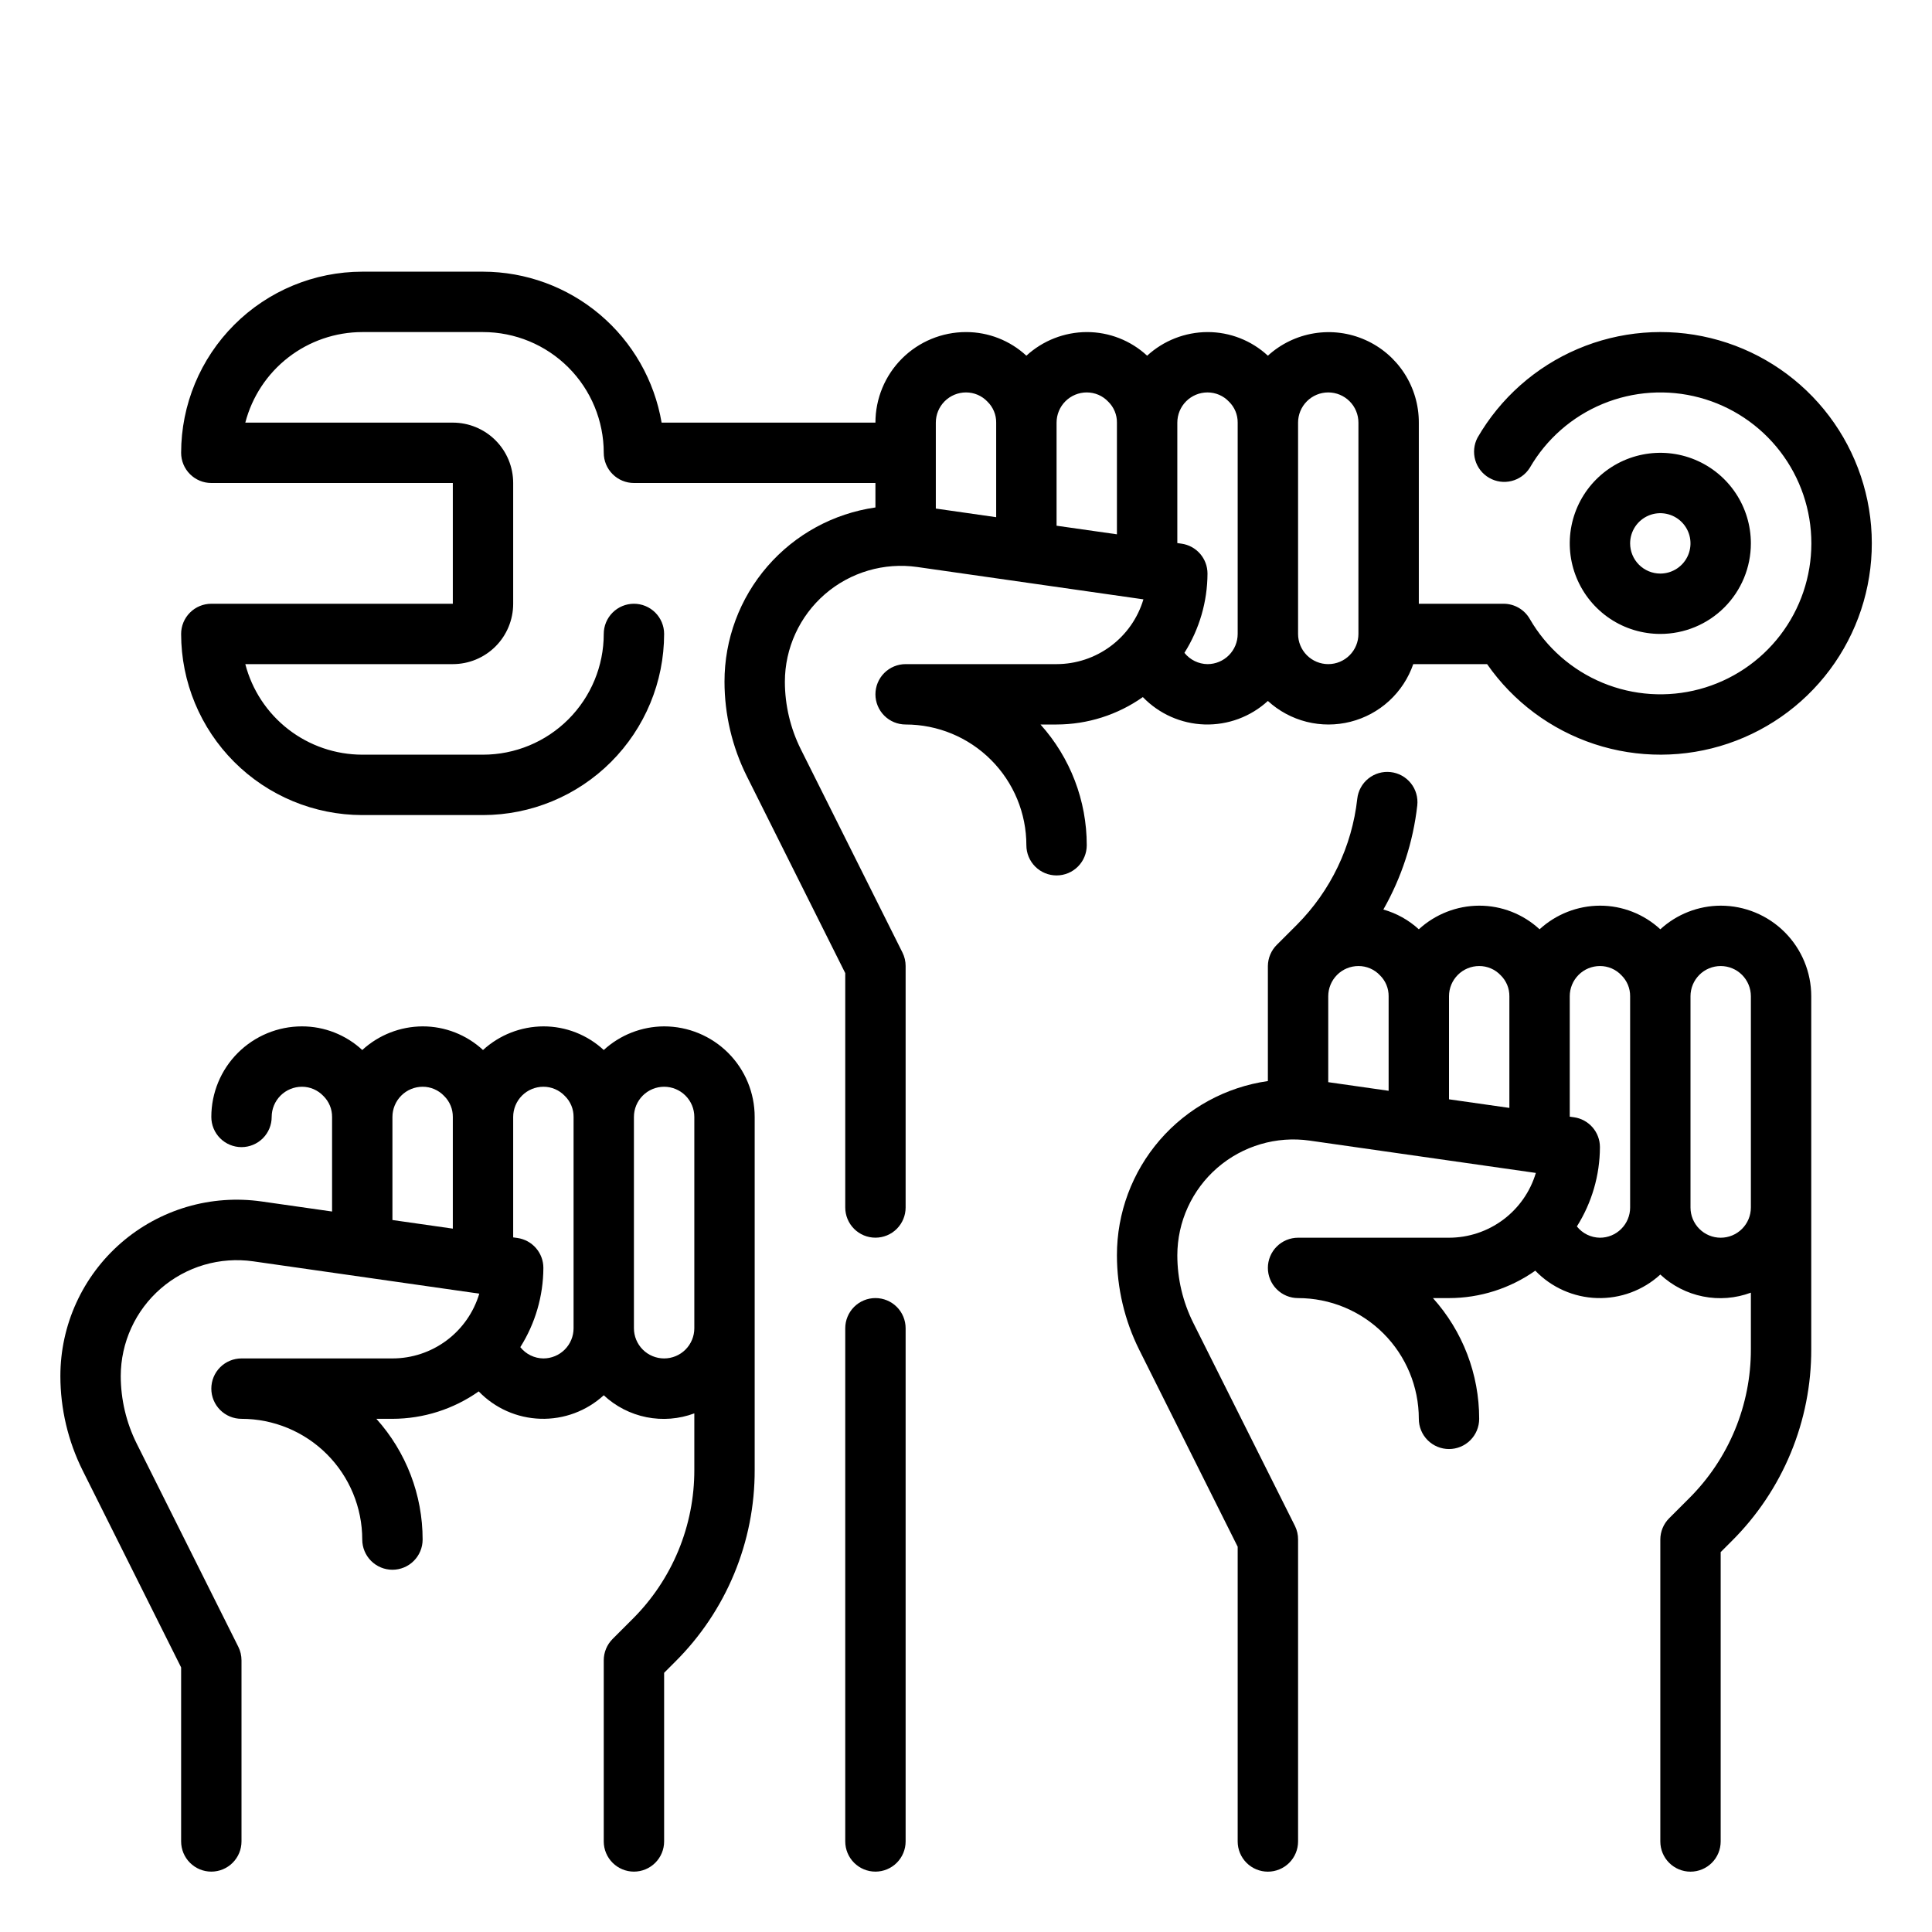
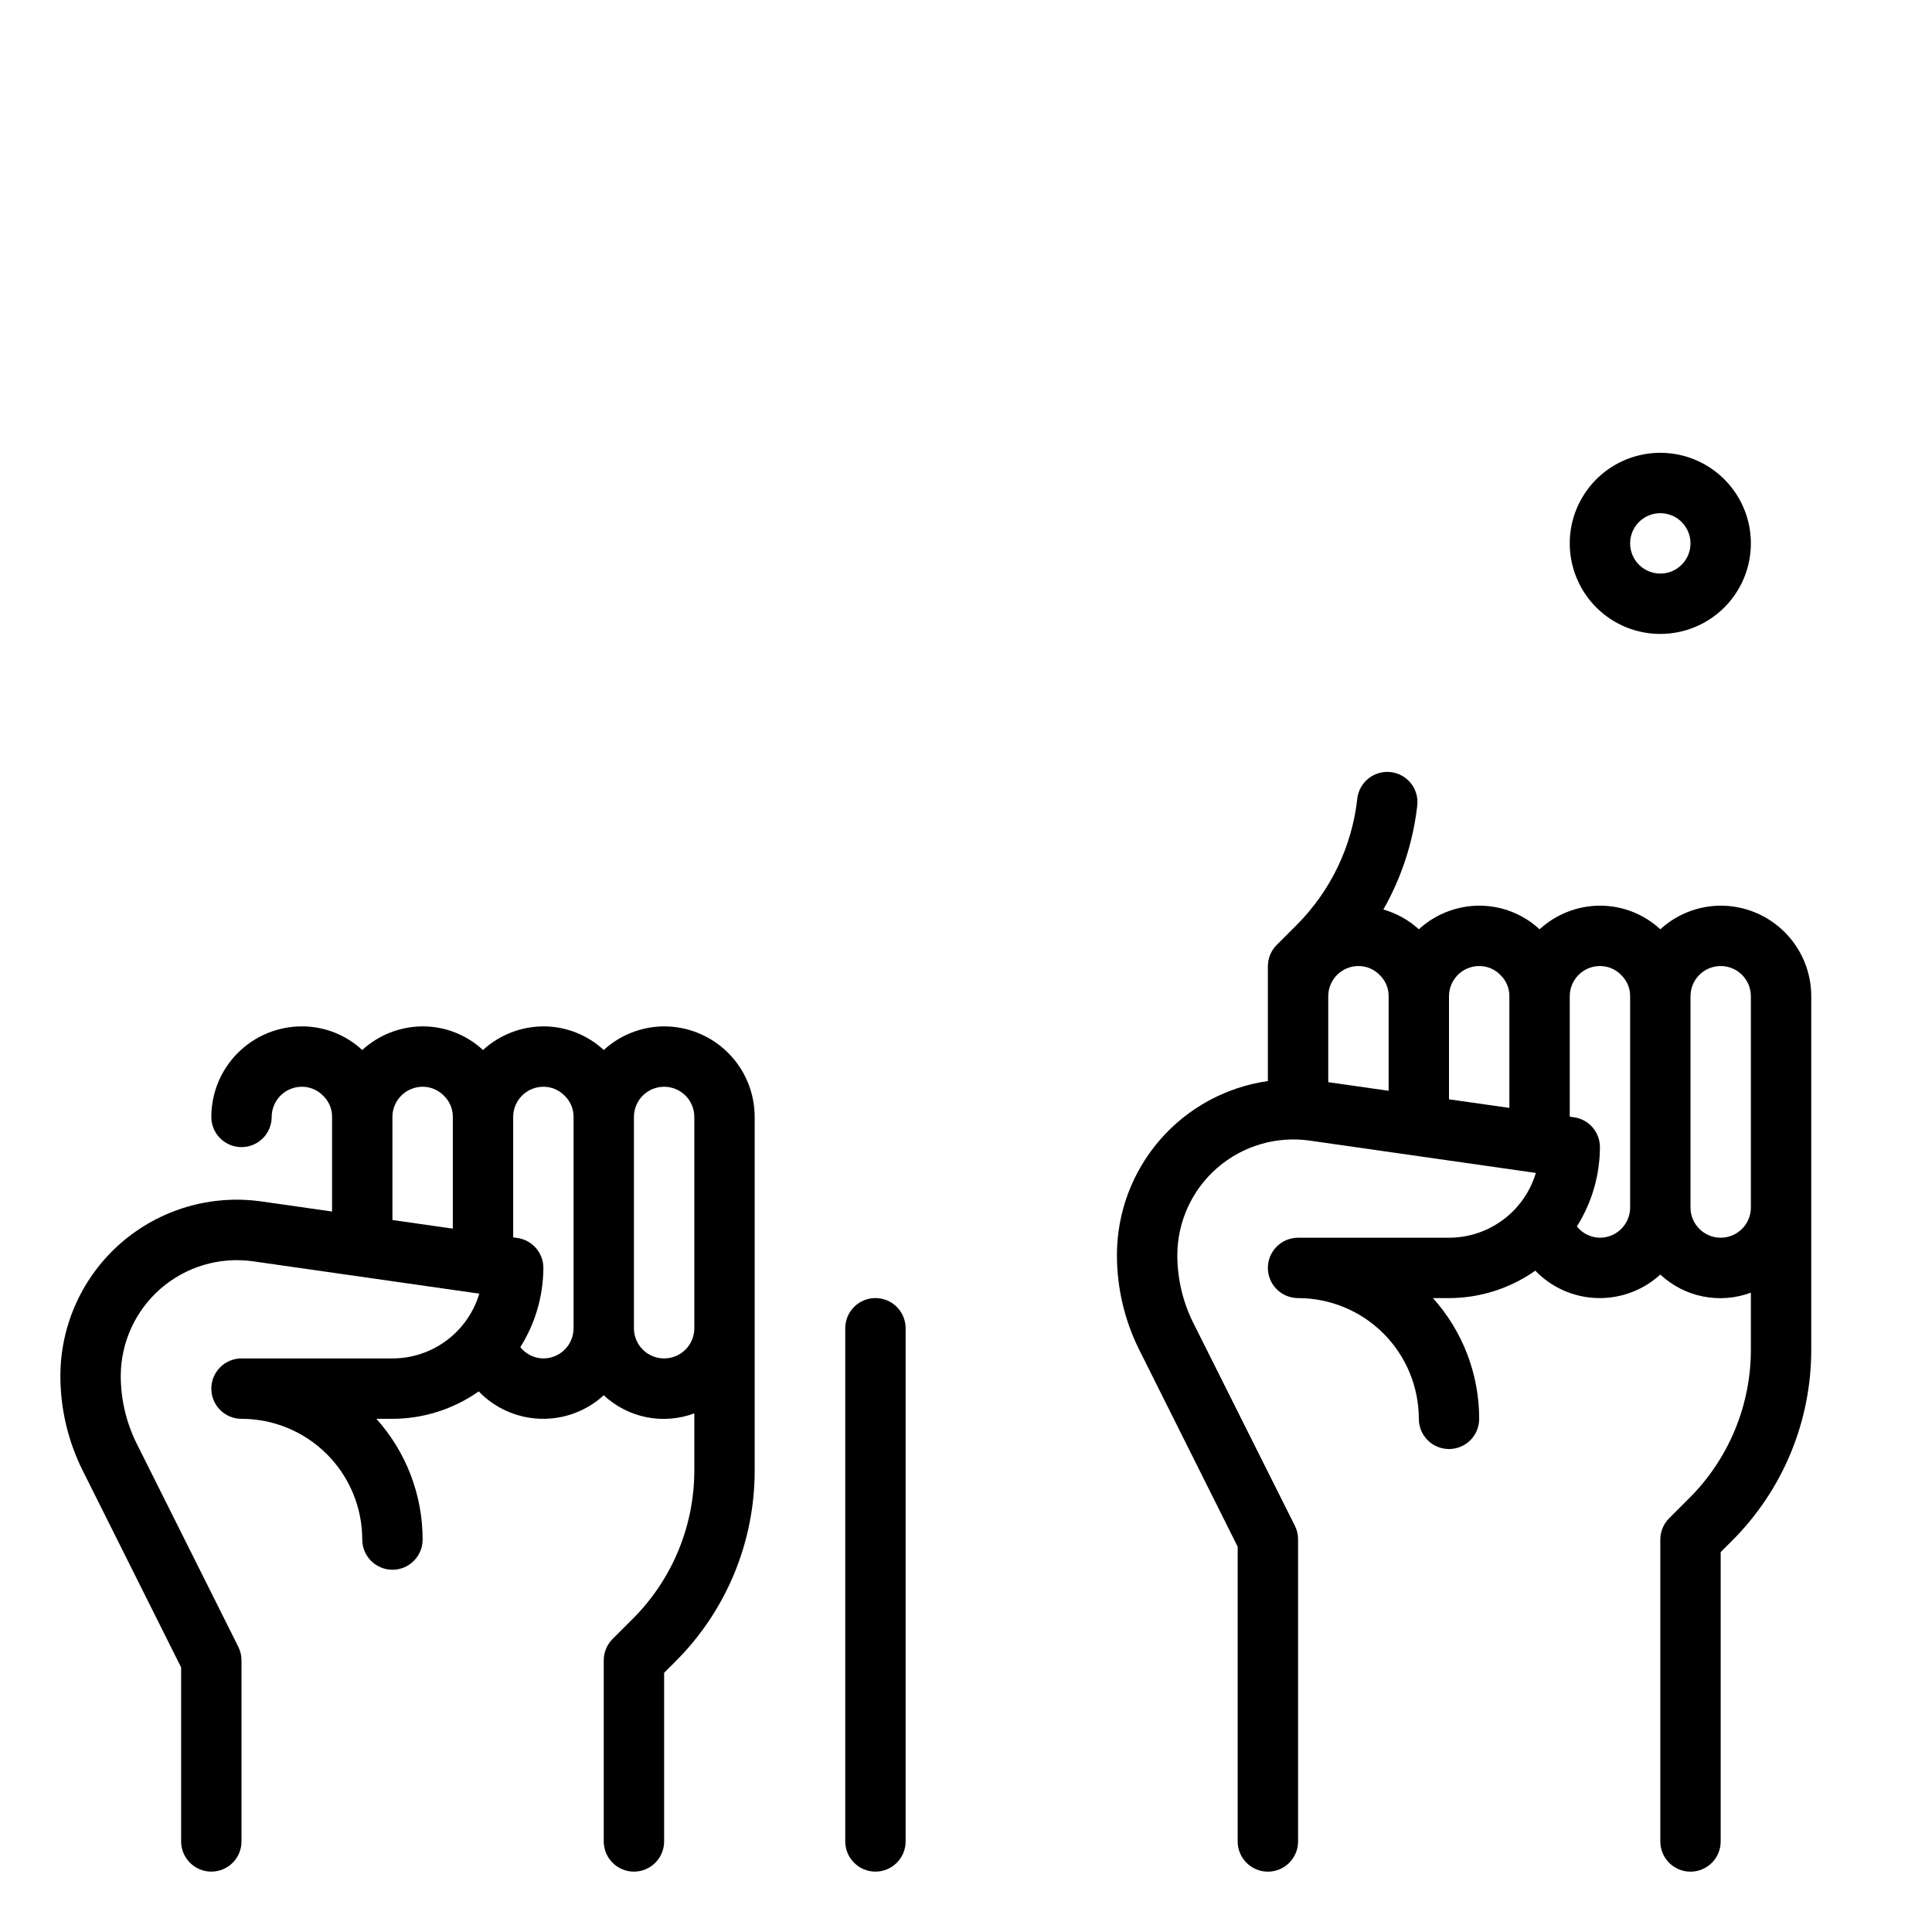
<svg xmlns="http://www.w3.org/2000/svg" width="100" height="100" viewBox="0 0 100 100" fill="none">
-   <path d="M54.688 37.5C56.287 37.498 57.846 37.003 59.153 36.081C59.993 36.952 61.139 37.46 62.348 37.498C63.557 37.535 64.733 37.099 65.625 36.281C66.193 36.801 66.881 37.172 67.627 37.36C68.374 37.548 69.156 37.547 69.902 37.358C70.648 37.169 71.336 36.798 71.903 36.277C72.47 35.756 72.898 35.103 73.15 34.375H76.972C78.325 36.318 80.273 37.77 82.522 38.512C84.77 39.253 87.2 39.245 89.443 38.488C91.687 37.731 93.625 36.267 94.965 34.314C96.305 32.362 96.975 30.027 96.875 27.661C96.775 25.295 95.909 23.026 94.409 21.194C92.908 19.362 90.853 18.066 88.553 17.502C86.254 16.938 83.833 17.135 81.655 18.065C79.477 18.994 77.659 20.605 76.475 22.656C76.288 23.013 76.247 23.429 76.359 23.816C76.471 24.203 76.729 24.532 77.078 24.733C77.427 24.935 77.84 24.994 78.231 24.898C78.623 24.802 78.962 24.559 79.178 24.219C80.038 22.729 81.365 21.565 82.954 20.907C84.543 20.249 86.305 20.134 87.966 20.579C89.627 21.024 91.095 22.005 92.142 23.369C93.189 24.733 93.756 26.405 93.756 28.125C93.756 29.845 93.189 31.517 92.142 32.881C91.095 34.245 89.627 35.226 87.966 35.671C86.305 36.116 84.543 36.001 82.954 35.343C81.365 34.685 80.038 33.521 79.178 32.031C79.041 31.794 78.844 31.597 78.607 31.46C78.37 31.323 78.101 31.25 77.827 31.25H73.438V21.875C73.441 20.969 73.18 20.081 72.687 19.321C72.194 18.56 71.491 17.96 70.662 17.593C69.834 17.225 68.916 17.107 68.022 17.252C67.127 17.398 66.294 17.8 65.625 18.411C64.775 17.623 63.659 17.186 62.5 17.188C61.342 17.192 60.228 17.628 59.375 18.411C58.525 17.623 57.409 17.186 56.25 17.188C55.092 17.192 53.978 17.628 53.125 18.411C52.275 17.623 51.159 17.186 50 17.188C48.757 17.188 47.565 17.681 46.685 18.56C45.806 19.439 45.312 20.632 45.312 21.875H34.245C33.873 19.692 32.741 17.71 31.049 16.28C29.358 14.851 27.215 14.065 25 14.062H18.75C16.264 14.065 13.881 15.053 12.124 16.811C10.366 18.569 9.377 20.952 9.375 23.438C9.375 23.852 9.54 24.249 9.833 24.542C10.126 24.835 10.523 25 10.938 25H23.438V31.25H10.938C10.523 31.25 10.126 31.415 9.833 31.708C9.54 32.001 9.375 32.398 9.375 32.812C9.377 35.298 10.366 37.681 12.124 39.439C13.881 41.197 16.264 42.185 18.75 42.188H25C27.486 42.185 29.869 41.197 31.626 39.439C33.384 37.681 34.373 35.298 34.375 32.812C34.375 32.398 34.21 32.001 33.917 31.708C33.624 31.415 33.227 31.25 32.812 31.25C32.398 31.25 32.001 31.415 31.708 31.708C31.415 32.001 31.25 32.398 31.25 32.812C31.25 34.47 30.591 36.06 29.419 37.232C28.247 38.404 26.658 39.062 25 39.062H18.75C17.365 39.06 16.019 38.599 14.924 37.751C13.829 36.903 13.046 35.716 12.697 34.375H23.438C24.266 34.375 25.061 34.046 25.647 33.46C26.233 32.874 26.562 32.079 26.562 31.25V25C26.562 24.171 26.233 23.376 25.647 22.79C25.061 22.204 24.266 21.875 23.438 21.875H12.697C13.046 20.534 13.829 19.347 14.924 18.499C16.019 17.651 17.365 17.19 18.75 17.188H25C26.658 17.188 28.247 17.846 29.419 19.018C30.591 20.19 31.25 21.78 31.25 23.438C31.25 23.852 31.415 24.249 31.708 24.542C32.001 24.835 32.398 25 32.812 25H45.312V26.266C43.142 26.576 41.156 27.659 39.721 29.316C38.285 30.974 37.497 33.093 37.5 35.286C37.502 36.984 37.897 38.659 38.655 40.178L43.75 50.369V62.5C43.75 62.914 43.915 63.312 44.208 63.605C44.501 63.898 44.898 64.062 45.312 64.062C45.727 64.062 46.124 63.898 46.417 63.605C46.71 63.312 46.875 62.914 46.875 62.5V50C46.875 49.758 46.819 49.519 46.711 49.302L41.45 38.781C40.909 37.695 40.627 36.499 40.625 35.286C40.626 34.426 40.812 33.577 41.17 32.795C41.527 32.014 42.049 31.318 42.698 30.755C43.348 30.192 44.111 29.776 44.935 29.533C45.76 29.29 46.627 29.227 47.478 29.348L59.183 31.022C58.894 31.99 58.301 32.839 57.491 33.443C56.681 34.047 55.698 34.374 54.688 34.375H46.875C46.461 34.375 46.063 34.54 45.77 34.833C45.477 35.126 45.312 35.523 45.312 35.938C45.312 36.352 45.477 36.749 45.77 37.042C46.063 37.335 46.461 37.5 46.875 37.5C48.533 37.5 50.122 38.158 51.294 39.331C52.467 40.503 53.125 42.092 53.125 43.75C53.125 44.164 53.29 44.562 53.583 44.855C53.876 45.148 54.273 45.312 54.688 45.312C55.102 45.312 55.499 45.148 55.792 44.855C56.085 44.562 56.25 44.164 56.25 43.75C56.252 41.443 55.399 39.216 53.856 37.5H54.688ZM68.75 20.312C69.164 20.312 69.562 20.477 69.855 20.77C70.148 21.063 70.312 21.461 70.312 21.875V32.812C70.312 33.227 70.148 33.624 69.855 33.917C69.562 34.21 69.164 34.375 68.75 34.375C68.336 34.375 67.938 34.21 67.645 33.917C67.352 33.624 67.188 33.227 67.188 32.812V21.875C67.188 21.461 67.352 21.063 67.645 20.77C67.938 20.477 68.336 20.312 68.75 20.312ZM62.5 20.312C62.708 20.312 62.914 20.354 63.106 20.436C63.297 20.518 63.47 20.639 63.612 20.791C63.757 20.932 63.871 21.1 63.948 21.287C64.026 21.473 64.064 21.673 64.062 21.875V32.812C64.062 33.227 63.898 33.624 63.605 33.917C63.312 34.21 62.914 34.375 62.5 34.375C62.27 34.372 62.044 34.319 61.837 34.217C61.631 34.116 61.449 33.971 61.306 33.791C62.081 32.562 62.495 31.14 62.5 29.688C62.5 29.311 62.364 28.948 62.118 28.664C61.872 28.38 61.532 28.194 61.159 28.141L60.938 28.109V21.875C60.938 21.461 61.102 21.063 61.395 20.77C61.688 20.477 62.086 20.312 62.5 20.312ZM56.25 20.312C56.458 20.312 56.664 20.354 56.856 20.436C57.047 20.518 57.22 20.639 57.362 20.791C57.507 20.932 57.621 21.1 57.698 21.287C57.776 21.473 57.815 21.673 57.812 21.875V27.656L54.688 27.211V21.875C54.688 21.461 54.852 21.063 55.145 20.77C55.438 20.477 55.836 20.312 56.25 20.312ZM48.438 21.875C48.438 21.461 48.602 21.063 48.895 20.77C49.188 20.477 49.586 20.312 50 20.312C50.208 20.312 50.414 20.354 50.606 20.436C50.797 20.518 50.97 20.639 51.112 20.791C51.257 20.932 51.371 21.1 51.448 21.287C51.526 21.473 51.565 21.673 51.562 21.875V26.77L48.438 26.323V21.875Z" fill="black" />
  <path d="M45.312 67.188C44.898 67.188 44.501 67.352 44.208 67.645C43.915 67.938 43.75 68.336 43.75 68.75V95.312C43.75 95.727 43.915 96.124 44.208 96.417C44.501 96.71 44.898 96.875 45.312 96.875C45.727 96.875 46.124 96.71 46.417 96.417C46.71 96.124 46.875 95.727 46.875 95.312V68.75C46.875 68.336 46.71 67.938 46.417 67.645C46.124 67.352 45.727 67.188 45.312 67.188Z" fill="black" />
  <path d="M90.625 28.125C90.625 27.198 90.35 26.292 89.835 25.521C89.32 24.75 88.588 24.149 87.731 23.794C86.875 23.439 85.932 23.347 85.023 23.528C84.114 23.708 83.278 24.155 82.623 24.81C81.967 25.466 81.521 26.301 81.34 27.21C81.159 28.12 81.252 29.062 81.607 29.919C81.962 30.775 82.562 31.507 83.333 32.023C84.104 32.538 85.01 32.812 85.938 32.812C87.181 32.812 88.373 32.319 89.252 31.44C90.131 30.561 90.625 29.368 90.625 28.125ZM84.375 28.125C84.375 27.816 84.467 27.514 84.638 27.257C84.81 27 85.054 26.8 85.34 26.681C85.625 26.563 85.939 26.532 86.242 26.593C86.545 26.653 86.824 26.802 87.042 27.02C87.261 27.239 87.41 27.517 87.47 27.82C87.53 28.123 87.499 28.437 87.381 28.723C87.263 29.009 87.062 29.253 86.806 29.424C86.549 29.596 86.246 29.688 85.938 29.688C85.523 29.688 85.126 29.523 84.833 29.23C84.54 28.937 84.375 28.539 84.375 28.125Z" fill="black" />
  <path d="M89.062 46.877C87.905 46.881 86.791 47.318 85.938 48.1C85.088 47.312 83.971 46.875 82.812 46.877C81.655 46.881 80.541 47.318 79.688 48.1C78.838 47.312 77.721 46.875 76.562 46.877C75.405 46.881 74.291 47.318 73.438 48.1C72.914 47.62 72.285 47.27 71.602 47.077C72.546 45.418 73.144 43.584 73.358 41.688C73.403 41.276 73.284 40.862 73.025 40.539C72.765 40.215 72.388 40.008 71.977 39.963C71.565 39.917 71.151 40.037 70.828 40.296C70.504 40.555 70.297 40.932 70.252 41.344C69.978 43.809 68.876 46.108 67.127 47.866L66.095 48.897C65.948 49.041 65.831 49.213 65.75 49.402C65.669 49.592 65.627 49.796 65.625 50.002V55.955C63.455 56.265 61.469 57.348 60.033 59.005C58.598 60.663 57.809 62.783 57.812 64.975C57.814 66.673 58.209 68.348 58.967 69.867L64.062 80.058V95.314C64.062 95.729 64.227 96.126 64.52 96.419C64.813 96.712 65.211 96.877 65.625 96.877C66.039 96.877 66.437 96.712 66.73 96.419C67.023 96.126 67.188 95.729 67.188 95.314V79.689C67.19 79.447 67.137 79.208 67.031 78.991L61.763 68.47C61.222 67.385 60.939 66.188 60.938 64.975C60.939 64.115 61.124 63.266 61.482 62.485C61.84 61.703 62.361 61.007 63.011 60.444C63.66 59.882 64.423 59.465 65.248 59.222C66.073 58.979 66.94 58.916 67.791 59.038L79.495 60.711C79.207 61.679 78.613 62.528 77.803 63.133C76.993 63.737 76.01 64.063 75 64.064H67.188C66.773 64.064 66.376 64.229 66.083 64.522C65.79 64.815 65.625 65.212 65.625 65.627C65.625 66.041 65.79 66.439 66.083 66.731C66.376 67.025 66.773 67.189 67.188 67.189C68.845 67.189 70.435 67.848 71.607 69.02C72.779 70.192 73.438 71.782 73.438 73.439C73.438 73.854 73.602 74.251 73.895 74.544C74.188 74.837 74.586 75.002 75 75.002C75.414 75.002 75.812 74.837 76.105 74.544C76.398 74.251 76.562 73.854 76.562 73.439C76.564 71.132 75.711 68.905 74.169 67.189H75C76.599 67.188 78.159 66.692 79.466 65.77C80.305 66.641 81.452 67.15 82.661 67.187C83.87 67.224 85.046 66.788 85.938 65.97C86.555 66.547 87.32 66.94 88.148 67.105C88.976 67.271 89.834 67.203 90.625 66.908V69.83C90.629 71.265 90.348 72.686 89.799 74.012C89.25 75.338 88.444 76.541 87.427 77.553L86.395 78.585C86.102 78.877 85.938 79.275 85.938 79.689V95.314C85.938 95.729 86.102 96.126 86.395 96.419C86.688 96.712 87.086 96.877 87.5 96.877C87.914 96.877 88.312 96.712 88.605 96.419C88.898 96.126 89.062 95.729 89.062 95.314V80.336L89.636 79.763C90.945 78.461 91.982 76.913 92.688 75.208C93.394 73.503 93.755 71.675 93.75 69.83V51.564C93.75 50.321 93.256 49.129 92.377 48.25C91.498 47.37 90.306 46.877 89.062 46.877ZM76.562 50.002C76.771 50.001 76.977 50.043 77.168 50.125C77.36 50.208 77.532 50.328 77.675 50.48C77.819 50.621 77.933 50.79 78.011 50.976C78.088 51.162 78.127 51.362 78.125 51.564V57.345L75 56.9V51.564C75 51.15 75.165 50.752 75.458 50.459C75.751 50.166 76.148 50.002 76.562 50.002ZM71.875 56.459L68.75 56.013V51.564C68.75 51.15 68.915 50.752 69.208 50.459C69.501 50.166 69.898 50.002 70.312 50.002C70.521 50.001 70.727 50.043 70.918 50.125C71.11 50.208 71.282 50.328 71.425 50.48C71.569 50.621 71.683 50.79 71.761 50.976C71.838 51.162 71.877 51.362 71.875 51.564V56.459ZM82.812 64.064C82.583 64.061 82.356 64.008 82.15 63.907C81.943 63.806 81.762 63.66 81.619 63.48C82.394 62.251 82.808 60.829 82.812 59.377C82.813 59.001 82.677 58.637 82.431 58.353C82.184 58.069 81.844 57.883 81.472 57.83L81.25 57.799V51.564C81.25 51.15 81.415 50.752 81.708 50.459C82.001 50.166 82.398 50.002 82.812 50.002C83.021 50.001 83.227 50.043 83.418 50.125C83.61 50.208 83.782 50.328 83.925 50.48C84.069 50.621 84.183 50.79 84.261 50.976C84.338 51.162 84.377 51.362 84.375 51.564V62.502C84.375 62.916 84.21 63.313 83.917 63.606C83.624 63.9 83.227 64.064 82.812 64.064ZM89.062 64.064C88.648 64.064 88.251 63.9 87.958 63.606C87.665 63.313 87.5 62.916 87.5 62.502V51.564C87.5 51.15 87.665 50.752 87.958 50.459C88.251 50.166 88.648 50.002 89.062 50.002C89.477 50.002 89.874 50.166 90.167 50.459C90.46 50.752 90.625 51.15 90.625 51.564V62.502C90.625 62.916 90.46 63.313 90.167 63.606C89.874 63.9 89.477 64.064 89.062 64.064Z" fill="black" />
  <path d="M34.375 53.125C33.217 53.13 32.103 53.566 31.25 54.348C30.4 53.561 29.284 53.123 28.125 53.125C26.967 53.13 25.853 53.566 25 54.348C24.15 53.561 23.034 53.123 21.875 53.125C20.717 53.13 19.603 53.566 18.75 54.348C17.9 53.561 16.784 53.123 15.625 53.125C14.382 53.125 13.19 53.619 12.31 54.498C11.431 55.377 10.938 56.569 10.938 57.812C10.938 58.227 11.102 58.624 11.395 58.917C11.688 59.21 12.086 59.375 12.5 59.375C12.914 59.375 13.312 59.21 13.605 58.917C13.898 58.624 14.062 58.227 14.062 57.812C14.062 57.398 14.227 57.001 14.52 56.708C14.813 56.415 15.211 56.25 15.625 56.25C15.833 56.249 16.04 56.291 16.231 56.374C16.422 56.456 16.595 56.577 16.738 56.728C16.882 56.869 16.996 57.038 17.073 57.224C17.151 57.411 17.189 57.611 17.188 57.812V62.708L13.544 62.188C12.249 62.003 10.93 62.098 9.675 62.467C8.421 62.837 7.26 63.471 6.272 64.328C5.284 65.185 4.492 66.244 3.949 67.434C3.406 68.623 3.125 69.916 3.125 71.223C3.126 72.921 3.522 74.596 4.28 76.116L9.375 86.306V95.312C9.375 95.727 9.54 96.124 9.833 96.417C10.126 96.71 10.523 96.875 10.938 96.875C11.352 96.875 11.749 96.71 12.042 96.417C12.335 96.124 12.5 95.727 12.5 95.312V85.938C12.5 85.695 12.444 85.456 12.336 85.239L7.075 74.719C6.534 73.633 6.252 72.437 6.25 71.223C6.251 70.364 6.437 69.515 6.795 68.733C7.152 67.951 7.674 67.256 8.323 66.693C8.973 66.13 9.736 65.713 10.56 65.47C11.385 65.228 12.252 65.165 13.103 65.286L24.808 66.959C24.519 67.927 23.926 68.777 23.116 69.381C22.306 69.985 21.323 70.312 20.312 70.312H12.5C12.086 70.312 11.688 70.477 11.395 70.77C11.102 71.063 10.938 71.461 10.938 71.875C10.938 72.289 11.102 72.687 11.395 72.98C11.688 73.273 12.086 73.438 12.5 73.438C14.158 73.438 15.747 74.096 16.919 75.268C18.091 76.44 18.75 78.03 18.75 79.688C18.75 80.102 18.915 80.499 19.208 80.792C19.501 81.085 19.898 81.25 20.312 81.25C20.727 81.25 21.124 81.085 21.417 80.792C21.71 80.499 21.875 80.102 21.875 79.688C21.877 77.38 21.024 75.154 19.481 73.438H20.312C21.912 73.436 23.471 72.94 24.778 72.019C25.618 72.89 26.764 73.398 27.973 73.435C29.182 73.473 30.358 73.036 31.25 72.219C31.867 72.795 32.633 73.188 33.461 73.354C34.288 73.519 35.146 73.451 35.938 73.156V76.078C35.941 77.513 35.661 78.934 35.112 80.26C34.563 81.586 33.756 82.79 32.739 83.802L31.708 84.833C31.415 85.126 31.25 85.523 31.25 85.938V95.312C31.25 95.727 31.415 96.124 31.708 96.417C32.001 96.71 32.398 96.875 32.812 96.875C33.227 96.875 33.624 96.71 33.917 96.417C34.21 96.124 34.375 95.727 34.375 95.312V86.584L34.948 86.011C36.257 84.71 37.294 83.162 38.001 81.457C38.707 79.752 39.068 77.924 39.062 76.078V57.812C39.062 56.569 38.569 55.377 37.69 54.498C36.81 53.619 35.618 53.125 34.375 53.125ZM20.312 57.812C20.312 57.398 20.477 57.001 20.77 56.708C21.063 56.415 21.461 56.25 21.875 56.25C22.083 56.249 22.29 56.291 22.481 56.374C22.672 56.456 22.845 56.577 22.988 56.728C23.132 56.869 23.246 57.038 23.323 57.224C23.401 57.411 23.439 57.611 23.438 57.812V63.594L20.312 63.148V57.812ZM28.125 70.312C27.895 70.31 27.669 70.256 27.462 70.155C27.256 70.054 27.074 69.908 26.931 69.728C27.706 68.5 28.12 67.078 28.125 65.625C28.125 65.249 27.989 64.886 27.743 64.602C27.497 64.317 27.157 64.132 26.784 64.078L26.562 64.047V57.812C26.562 57.398 26.727 57.001 27.02 56.708C27.313 56.415 27.711 56.25 28.125 56.25C28.333 56.249 28.54 56.291 28.731 56.374C28.922 56.456 29.095 56.577 29.238 56.728C29.382 56.869 29.496 57.038 29.573 57.224C29.651 57.411 29.689 57.611 29.688 57.812V68.75C29.688 69.164 29.523 69.562 29.23 69.855C28.937 70.148 28.539 70.312 28.125 70.312ZM34.375 70.312C33.961 70.312 33.563 70.148 33.27 69.855C32.977 69.562 32.812 69.164 32.812 68.75V57.812C32.812 57.398 32.977 57.001 33.27 56.708C33.563 56.415 33.961 56.25 34.375 56.25C34.789 56.25 35.187 56.415 35.48 56.708C35.773 57.001 35.938 57.398 35.938 57.812V68.75C35.938 69.164 35.773 69.562 35.48 69.855C35.187 70.148 34.789 70.312 34.375 70.312Z" fill="black" />
</svg>